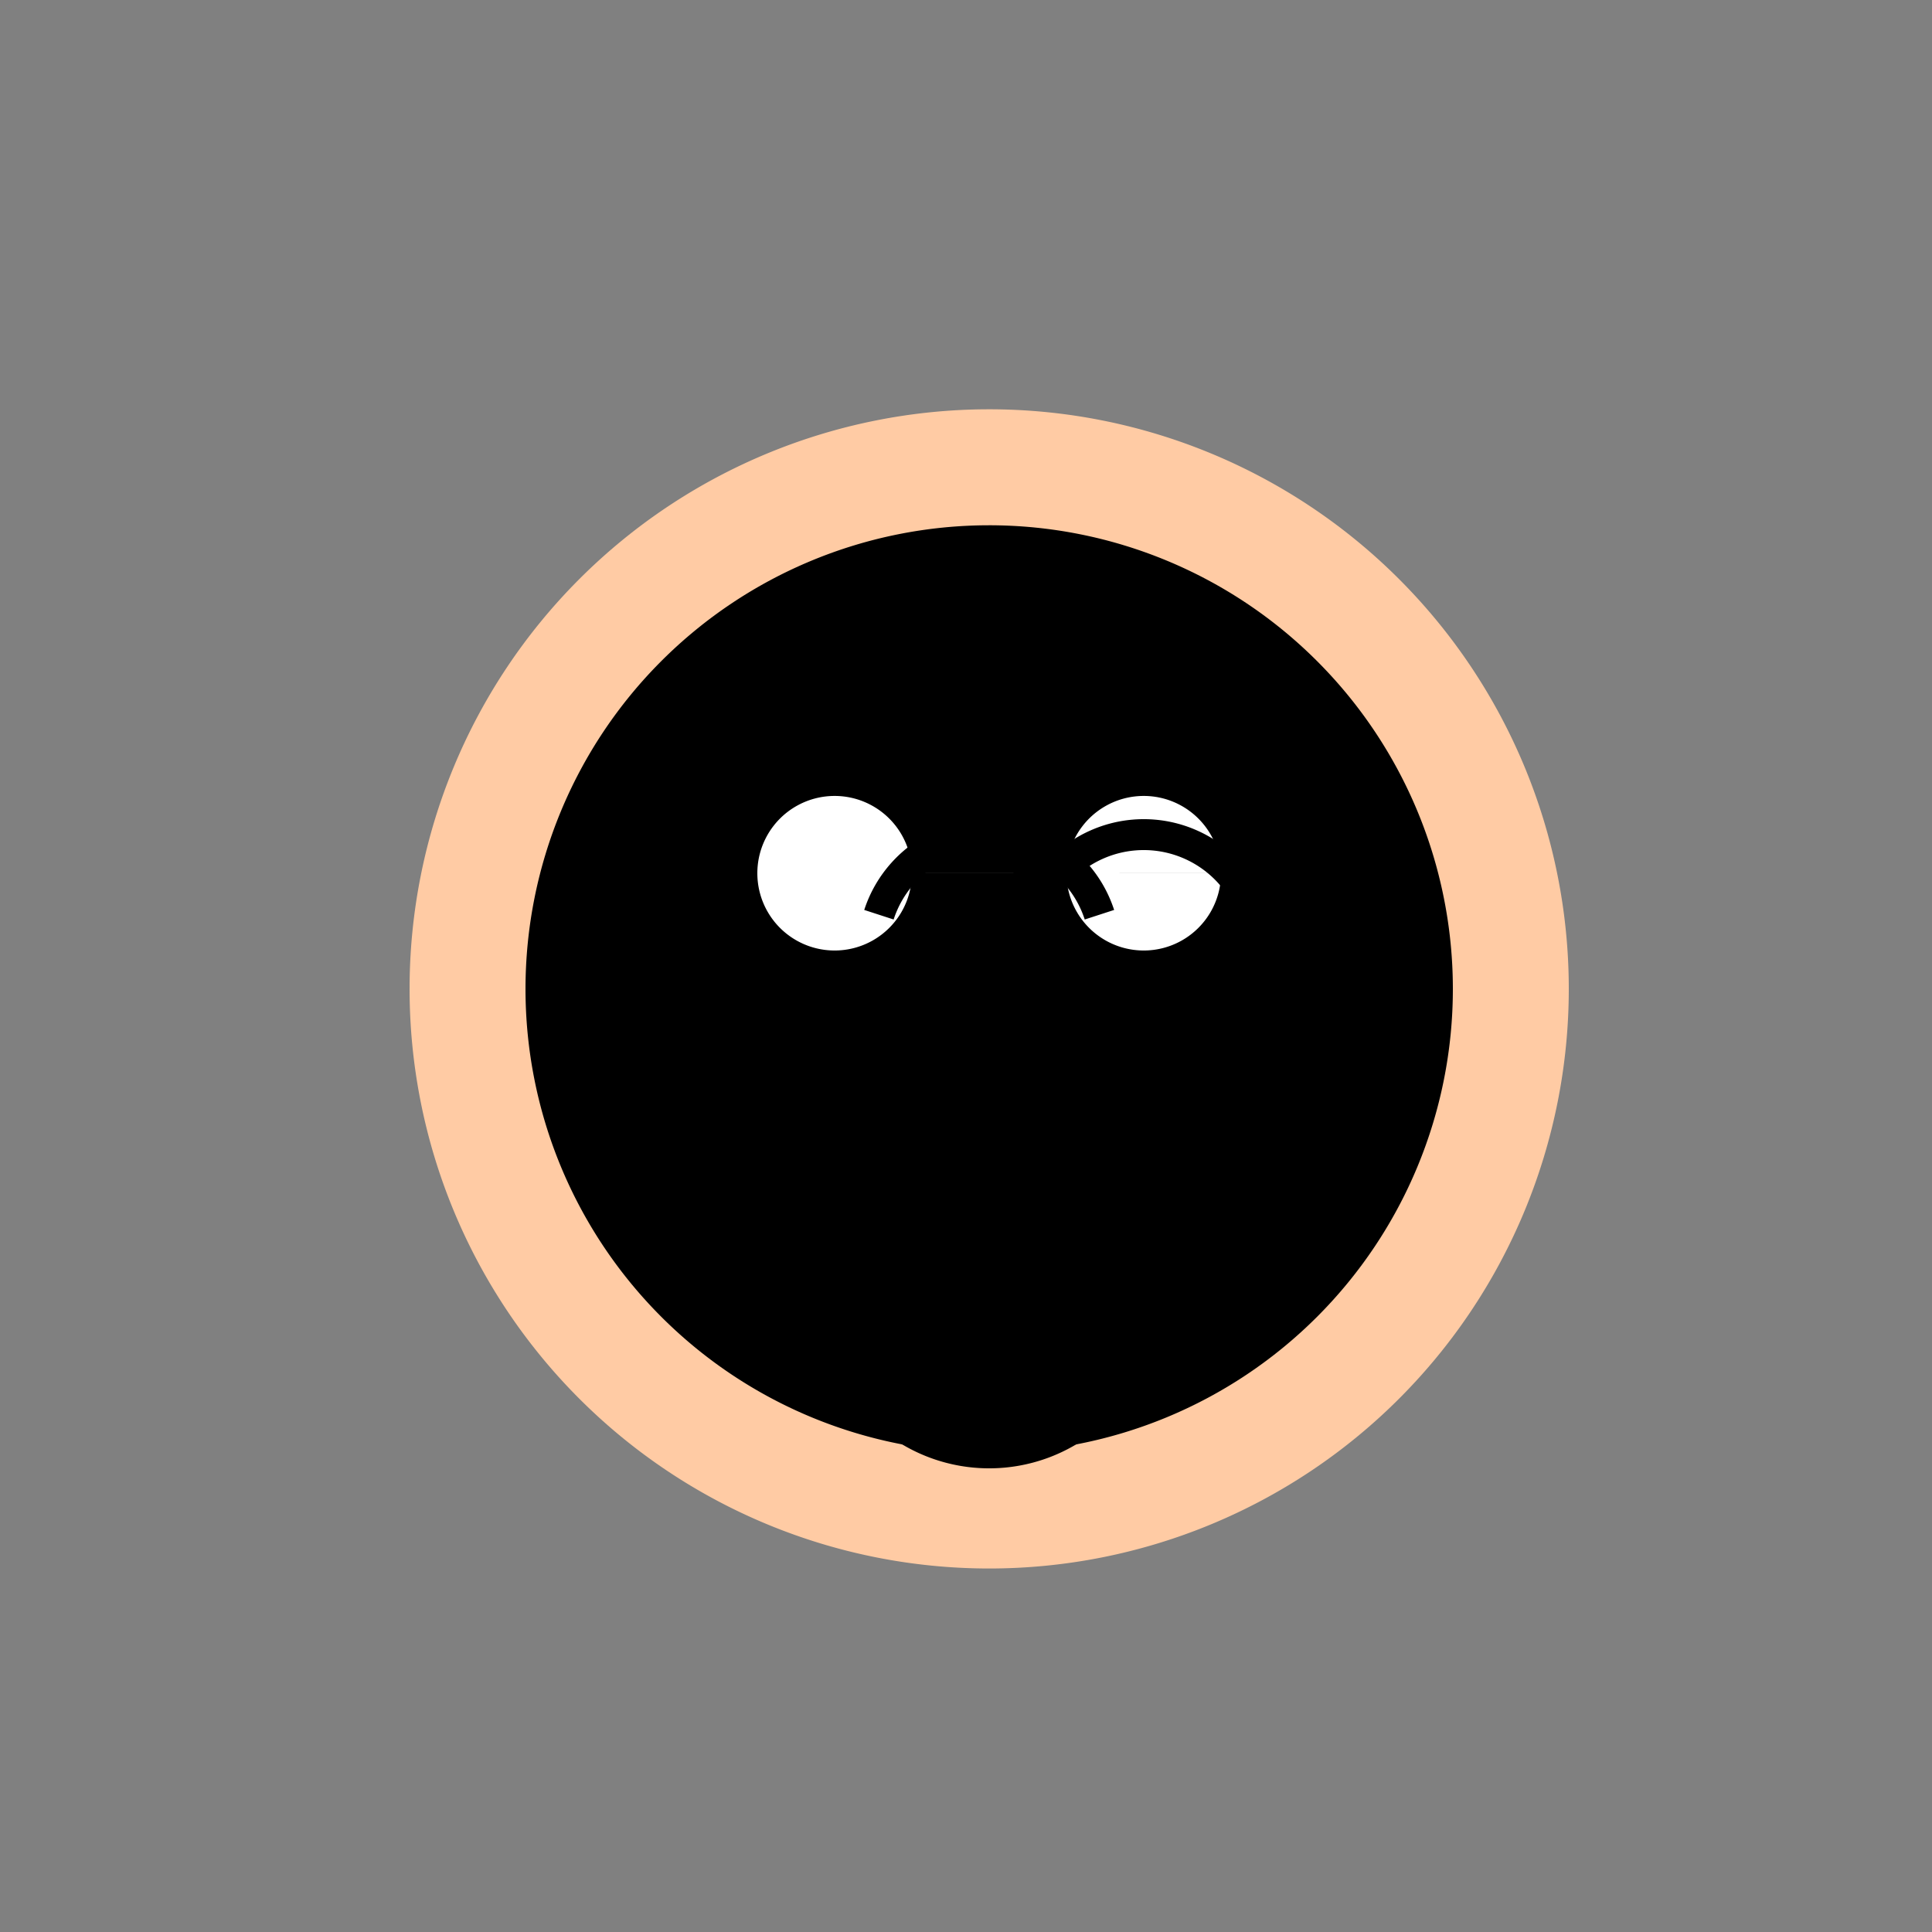
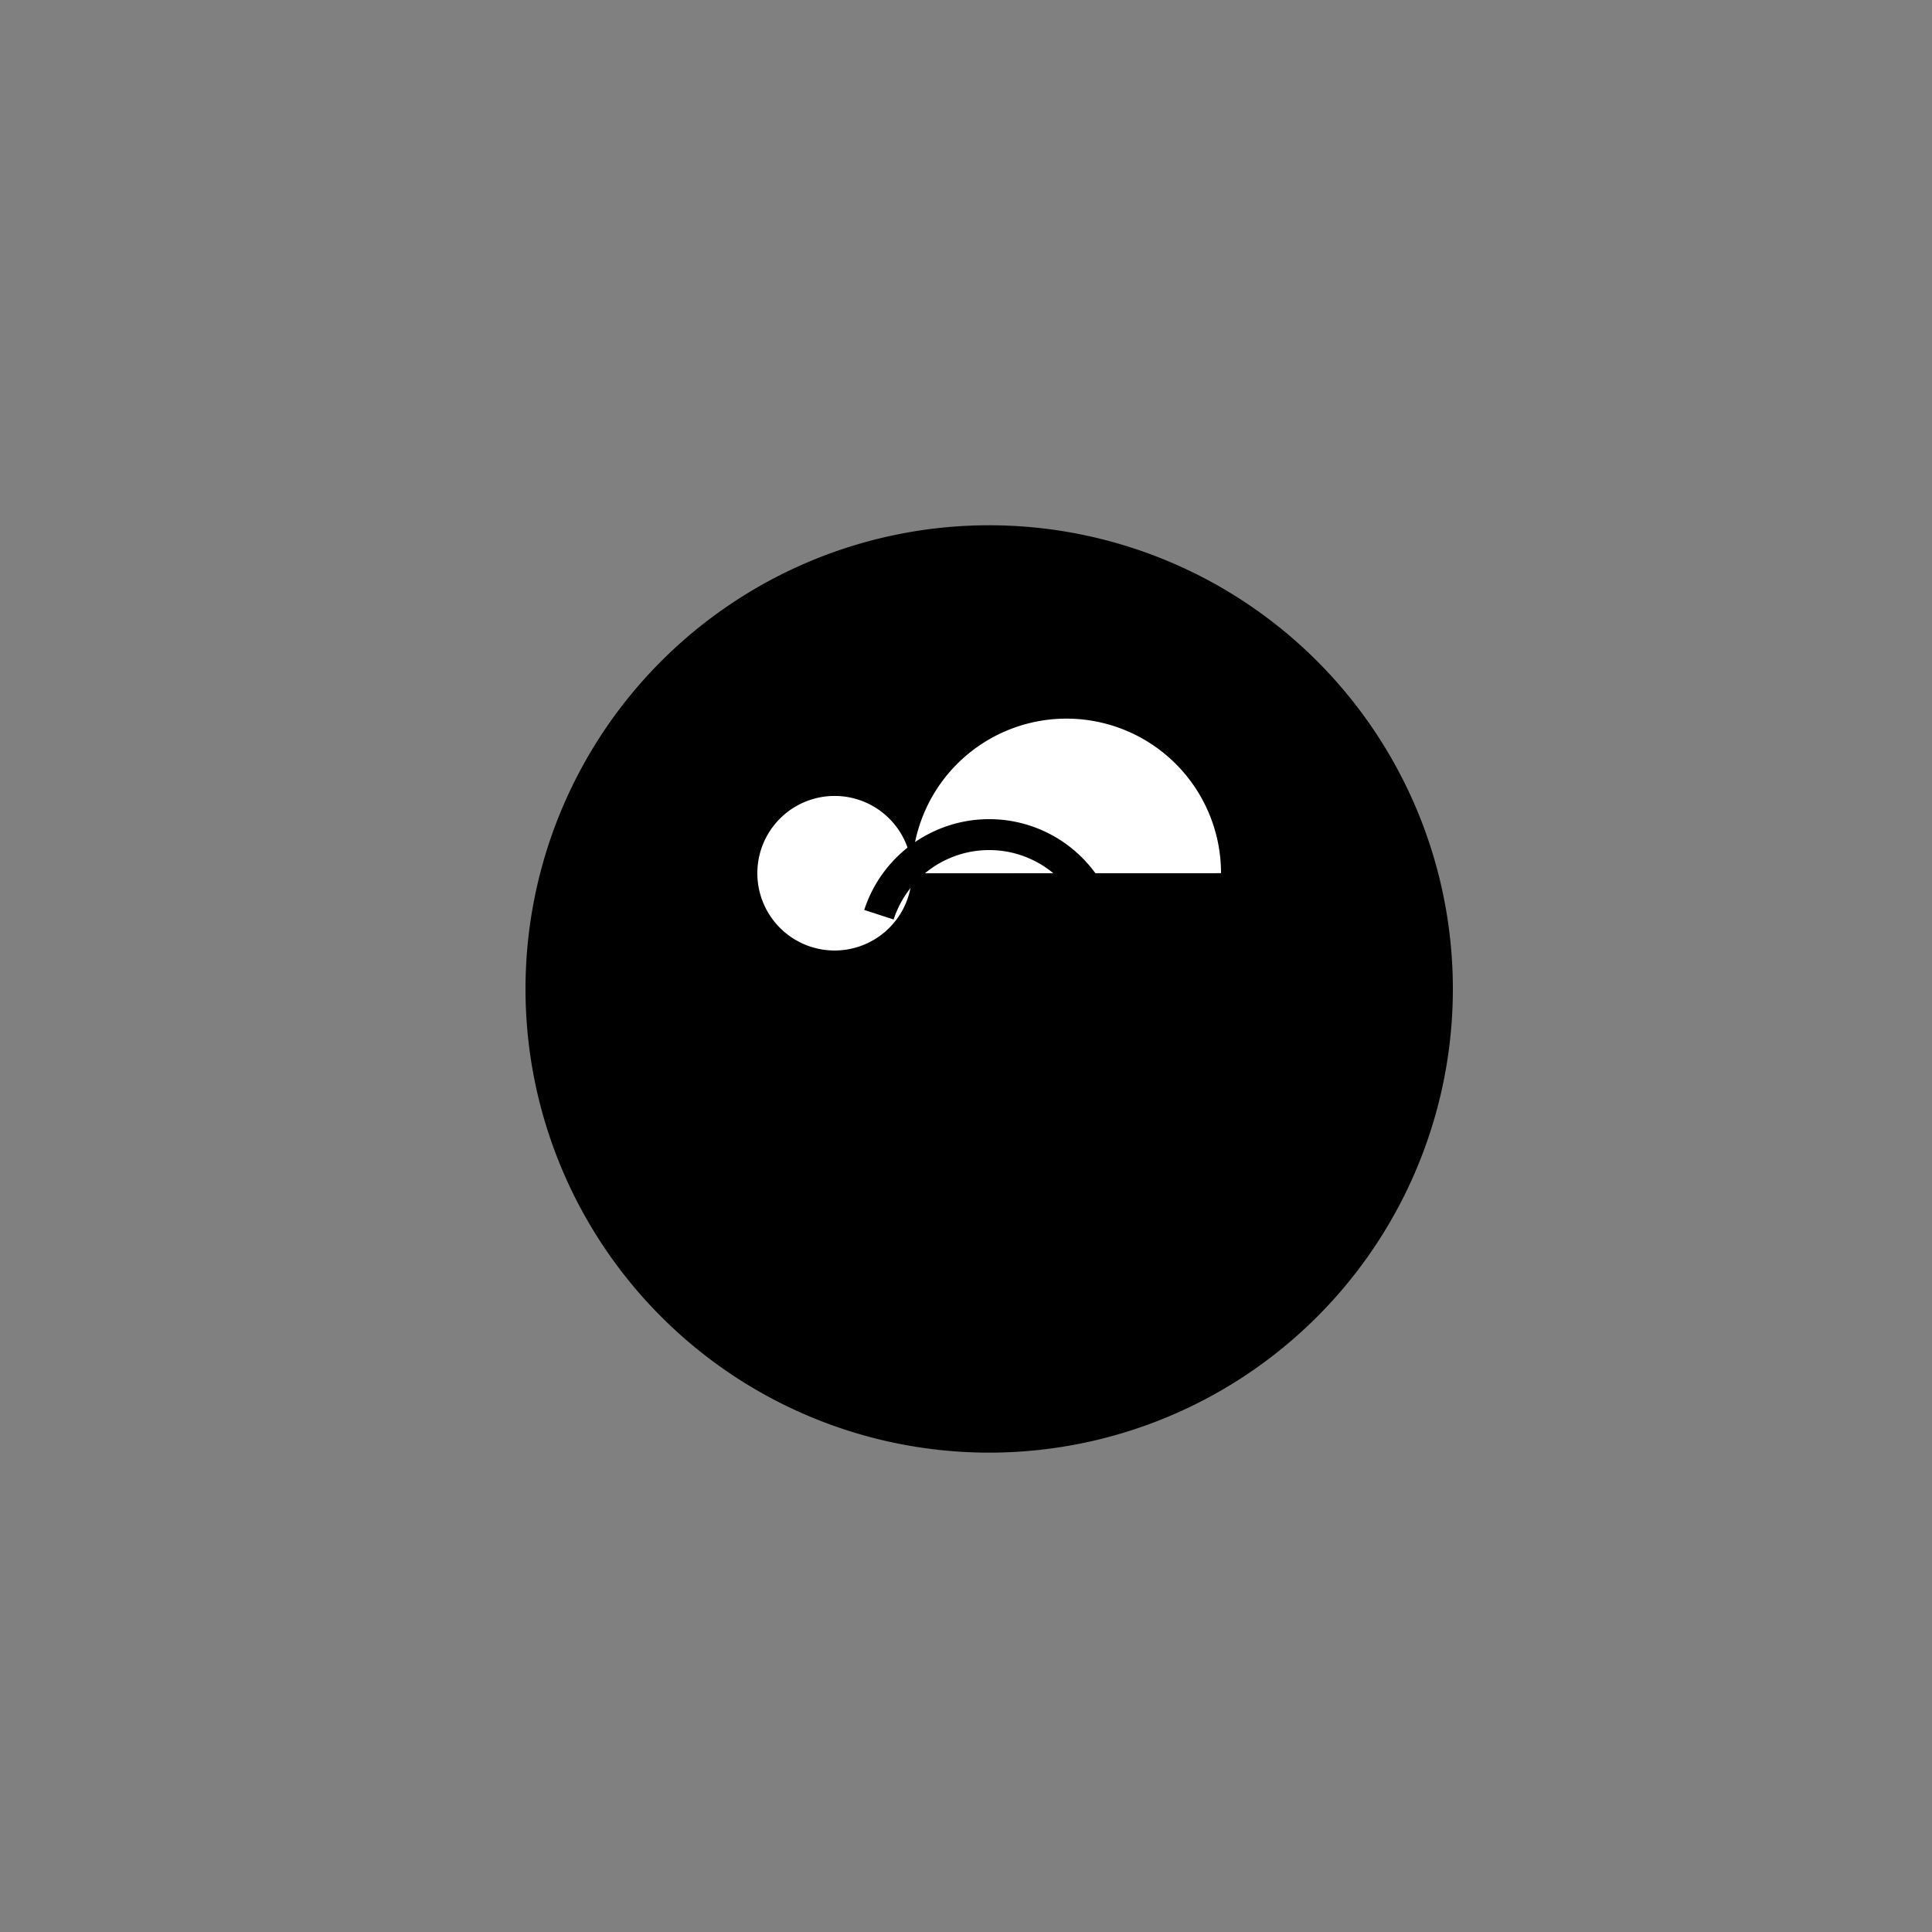
<svg xmlns="http://www.w3.org/2000/svg" width="500" height="500">
  <rect width="100%" height="100%" fill="#808080" stroke="none" />
  <defs />
  <g>
-     <path fill="#FFCBA4" stroke="none" paint-order="stroke fill markers" d=" M 406 256 A 150 150 0 1 1 406 255.85" />
    <path fill="#000000" stroke="none" paint-order="stroke fill markers" d=" M 376 256 A 120 120 0 1 1 376 255.88" />
-     <path fill="#FFFFFF" stroke="none" paint-order="stroke fill markers" d=" M 236 226 A 20 20 0 1 1 236 225.98 L 316 226 A 20 20 0 1 1 316 225.98" />
-     <path fill="none" stroke="#000000" paint-order="fill stroke markers" d=" M 304.541 341.267 A 60 60 0 0 1 207.459 341.267" stroke-miterlimit="10" stroke-width="4" stroke-dasharray="" />
+     <path fill="#FFFFFF" stroke="none" paint-order="stroke fill markers" d=" M 236 226 A 20 20 0 1 1 236 225.98 A 20 20 0 1 1 316 225.98" />
    <path fill="none" stroke="#000000" paint-order="fill stroke markers" d=" M 227.468 236.729 A 30 30 0 0 1 284.532 236.729" stroke-miterlimit="10" stroke-width="8" stroke-dasharray="" />
-     <path fill="none" stroke="#000000" paint-order="fill stroke markers" d=" M 267.468 236.729 A 30 30 0 0 1 324.532 236.729" stroke-miterlimit="10" stroke-width="8" stroke-dasharray="" />
-     <path fill="none" stroke="#000000" paint-order="fill stroke markers" d=" M 295.508 342.257 A 40 40 0 0 1 216.492 342.257" stroke-miterlimit="10" stroke-width="8" stroke-dasharray="" />
  </g>
</svg>